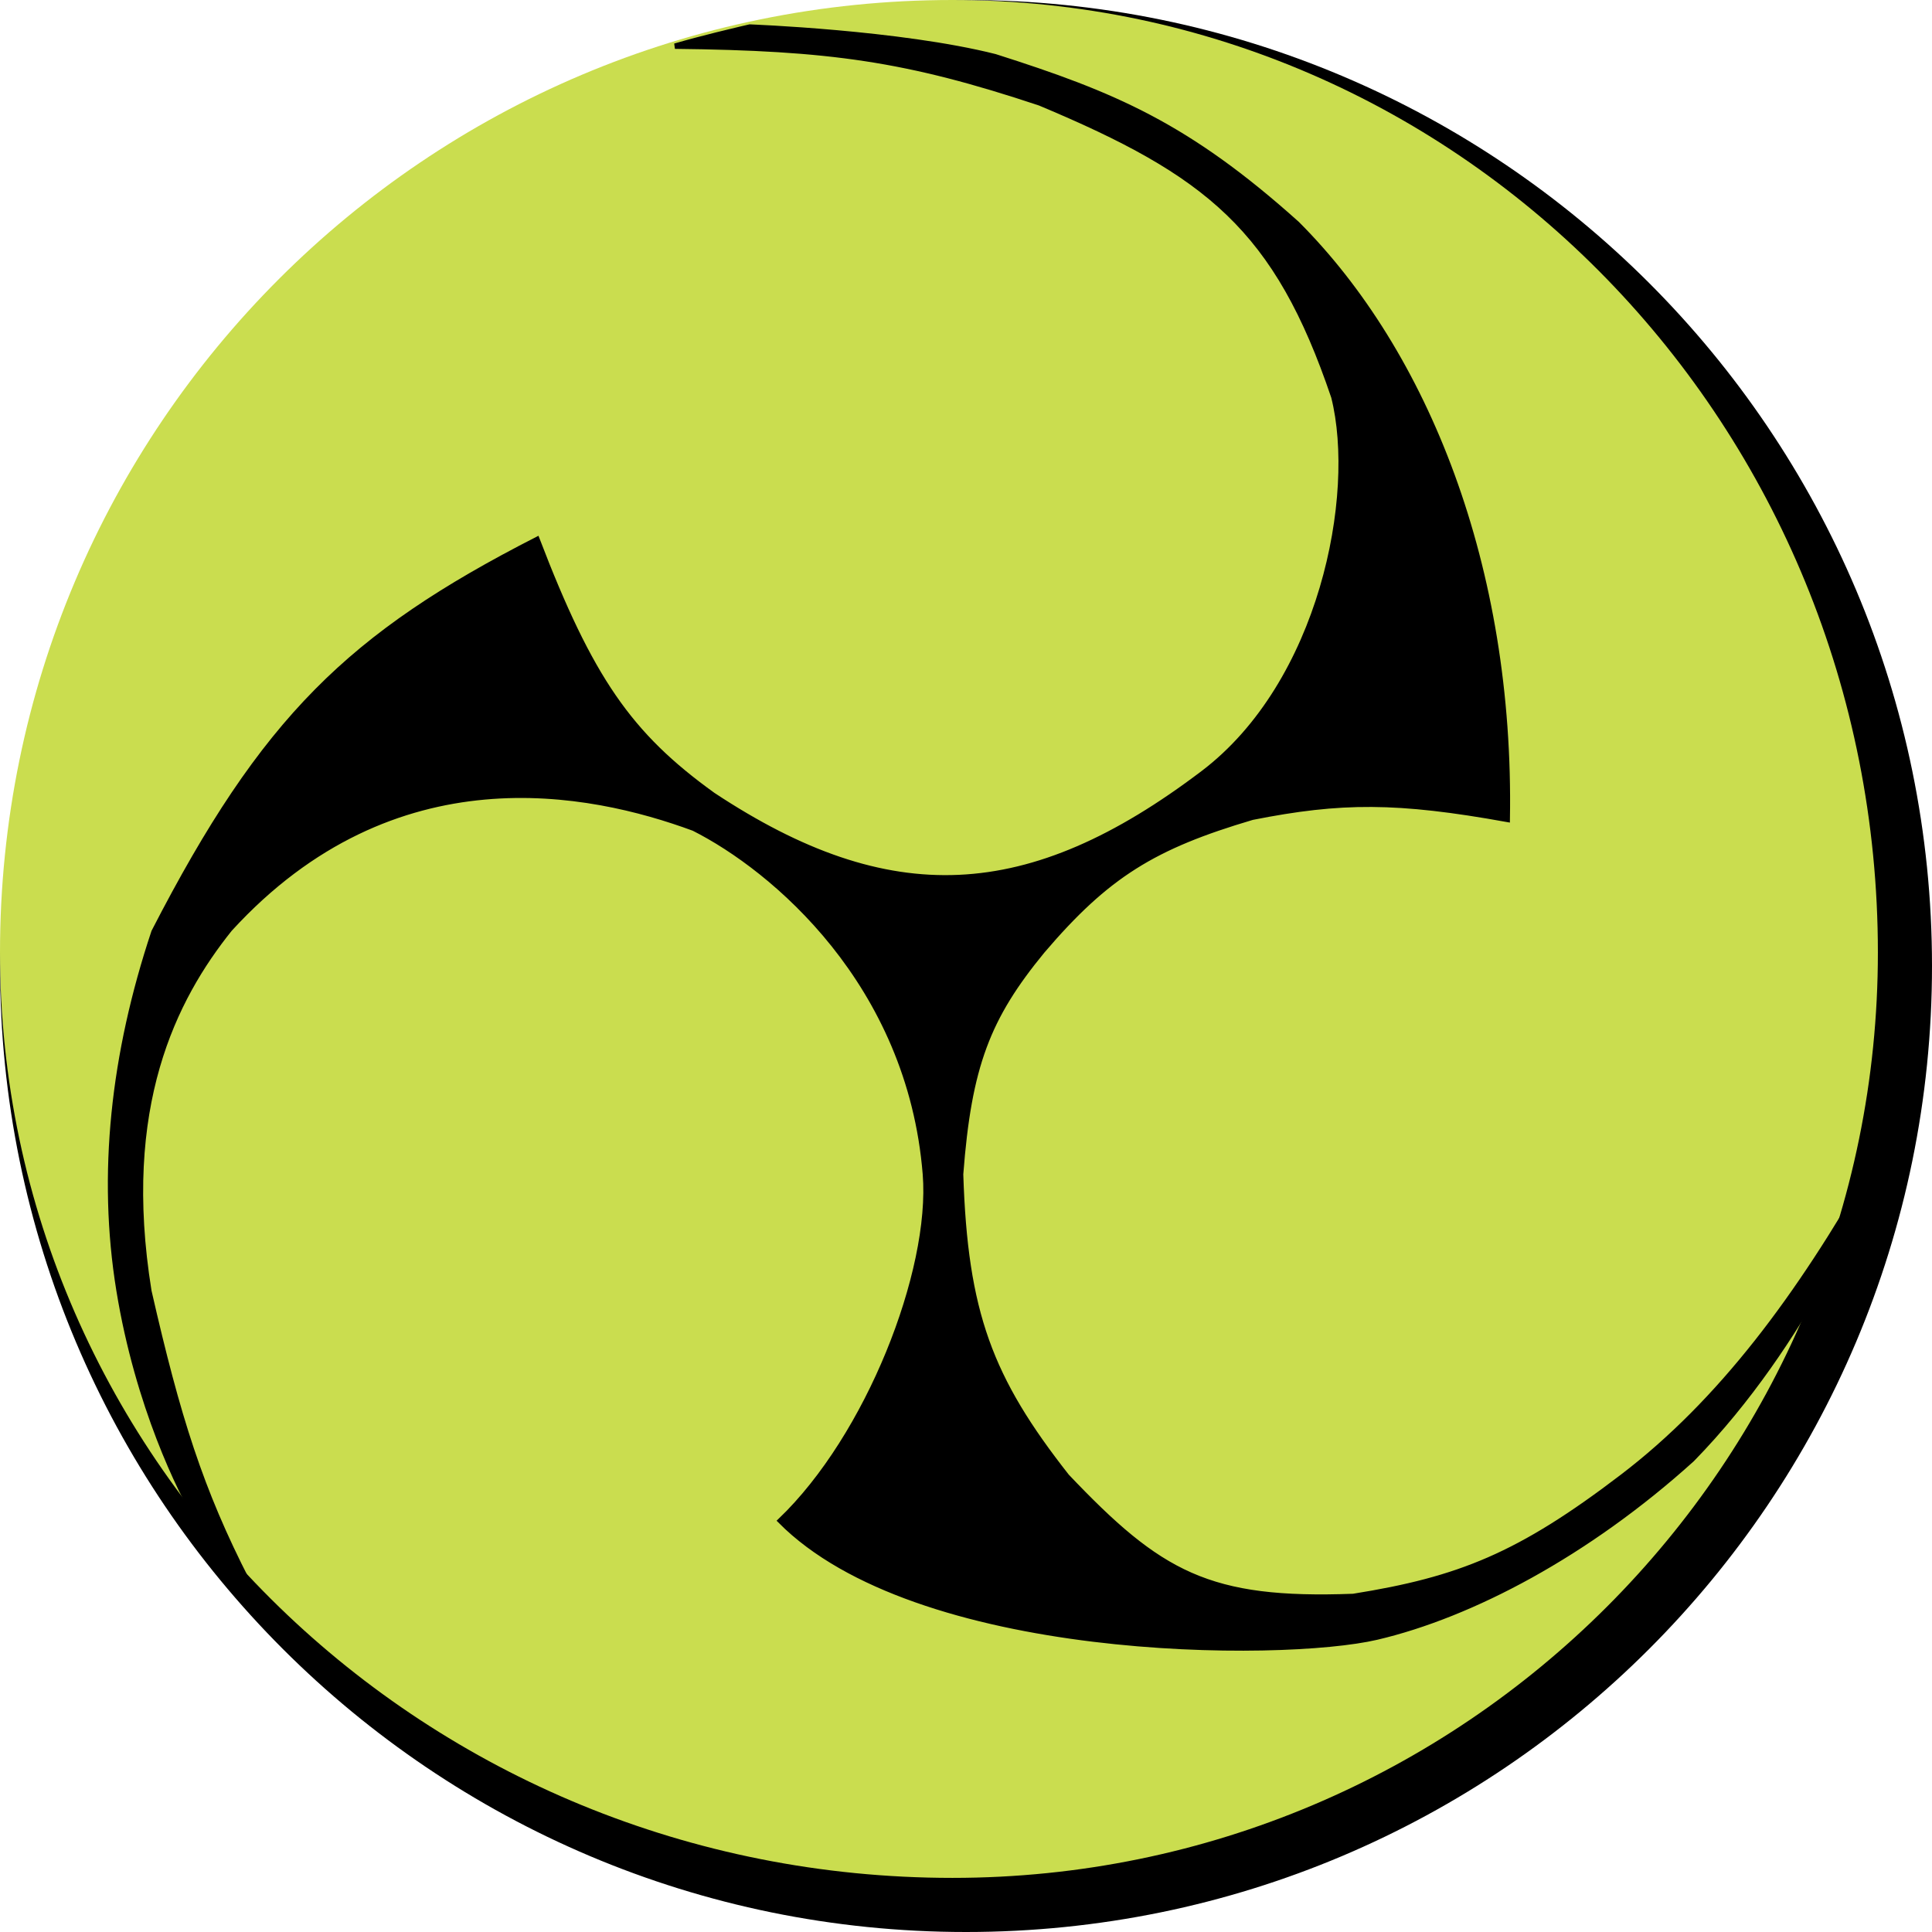
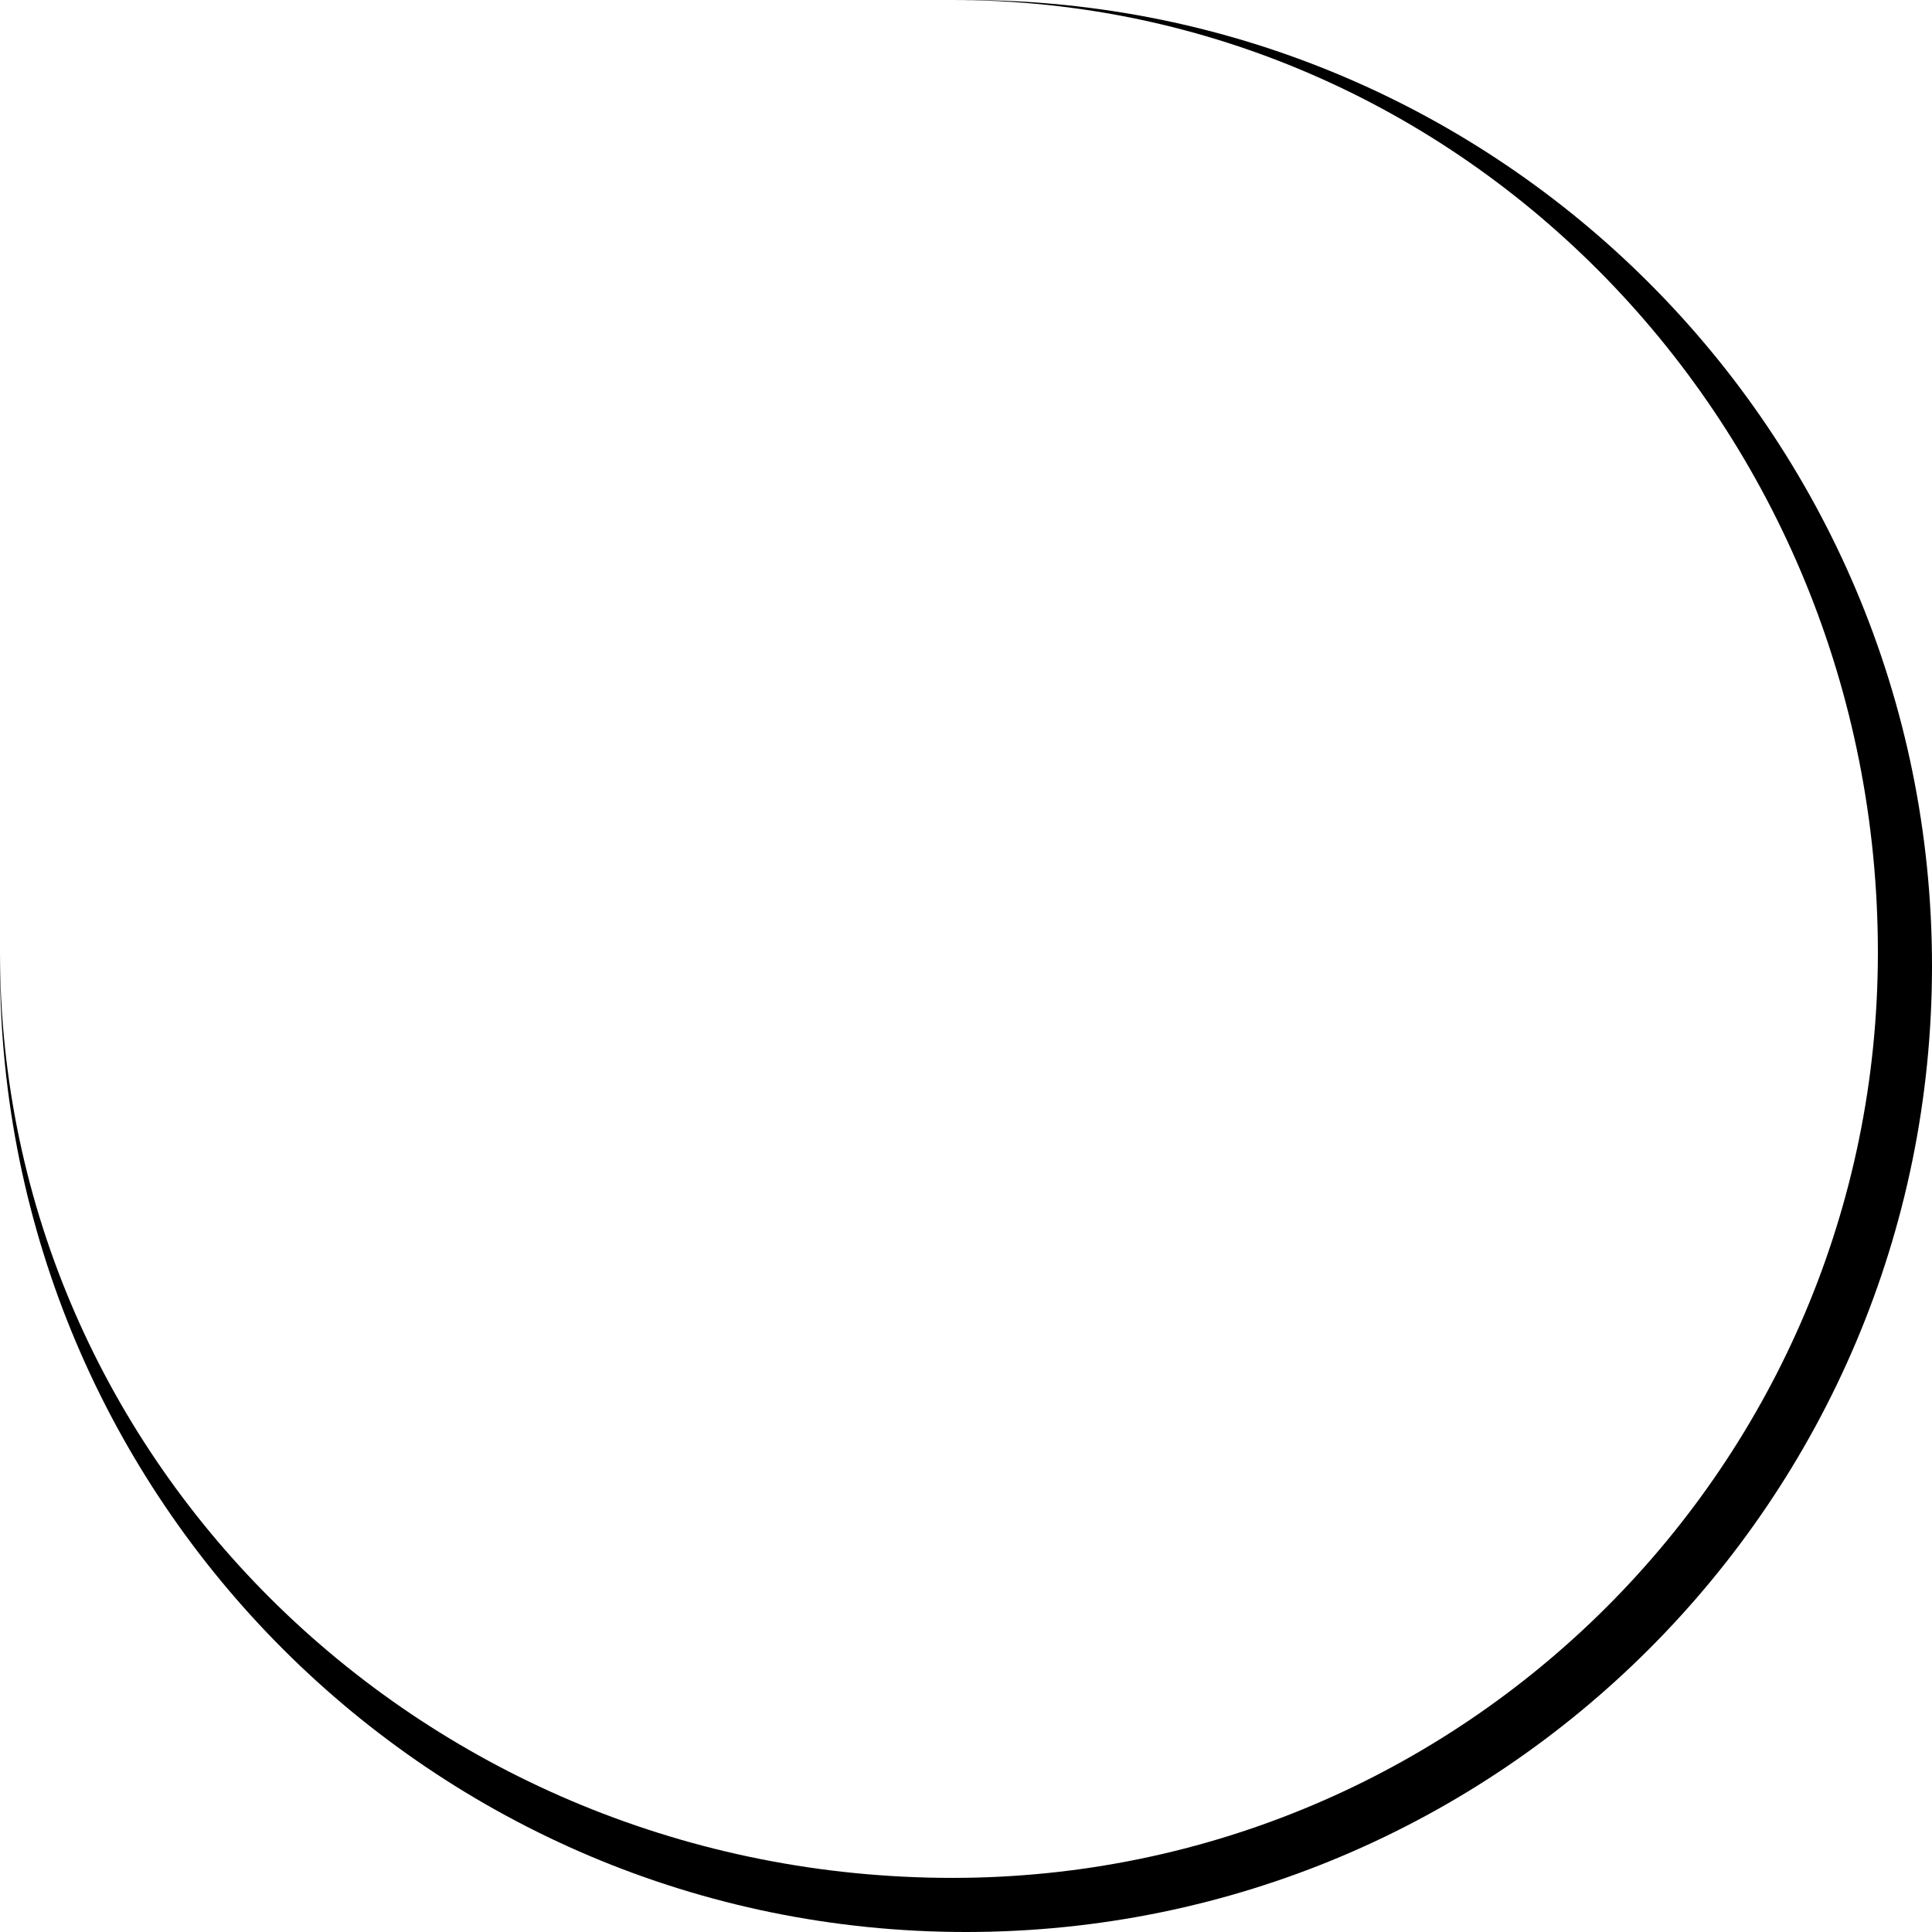
<svg xmlns="http://www.w3.org/2000/svg" width="357" height="357" viewBox="0 0 357 357" fill="none">
  <g clip-path="url(#clip0_445_5)">
    <path d="M0 176C0 78.798 78.798 0 176 0V0C273.202 0 352 78.798 352 176V176C352 273.202 273.202 352 176 352V352C78.798 352 0 273.202 0 176V176Z" fill="#CADD4F" />
    <path d="M144.213 281.013C152.372 273.204 159.374 261.734 164.184 250.02C169.065 238.134 171.72 225.926 170.999 216.96C168.159 181.664 142.946 160.473 128.225 153.053L128.2 153.041L128.173 153.031C109.106 146.006 72.839 138.435 42.441 171.662L42.43 171.674L42.42 171.687C32.161 184.503 21.981 204.423 27.507 238.58L27.509 238.595L27.513 238.611C32.826 261.898 37.049 275.341 45.737 292.258L41.121 287.164L41.099 287.141L41.077 287.121L41.076 287.121L41.076 287.121L41.076 287.121L41.075 287.12L41.075 287.12L41.064 287.11L41.055 287.102C41.044 287.092 41.03 287.079 41.013 287.062C40.965 287.017 40.89 286.944 40.79 286.84C40.589 286.632 40.286 286.299 39.888 285.81C39.092 284.83 37.918 283.225 36.429 280.743C33.455 275.787 25.482 259.846 21.994 238.419C18.511 217.024 20.919 194.836 28.462 172.194C38.626 152.448 47.681 138.737 58.56 127.731C69.34 116.825 81.935 108.55 99.232 99.698C104.161 112.561 108.43 121.579 113.358 128.748C118.359 136.022 124.025 141.373 131.708 146.906L131.716 146.911L131.724 146.917C148.026 157.701 162.631 162.816 177.21 162.153C191.787 161.489 206.258 155.053 222.302 142.898C233.303 134.565 240.475 121.708 244.334 108.705C248.193 95.706 248.762 82.487 246.485 73.379L246.48 73.359L246.474 73.34C241.209 57.798 235.426 47.466 227.034 39.39C218.652 31.322 207.704 25.543 192.193 19.039L192.176 19.032L192.158 19.026C167.505 10.808 153.256 8.849 124.72 8.529C127.24 7.795 130.035 7.066 132.457 6.461C134.19 6.028 135.729 5.66 136.834 5.4C137.387 5.269 137.831 5.166 138.137 5.096C138.29 5.061 138.409 5.034 138.489 5.015L138.547 5.002L138.561 5.003C138.614 5.005 138.692 5.008 138.796 5.012C139.003 5.021 139.31 5.034 139.707 5.053C140.5 5.089 141.654 5.147 143.094 5.23C145.974 5.396 149.999 5.665 154.575 6.072C163.729 6.888 175.064 8.259 183.863 10.481C205.807 17.464 219.362 23.148 239.656 41.363C263.438 65.151 279.312 104.79 278.511 151.403C258.158 147.736 247.79 147.762 231.403 151.01L231.38 151.014L231.358 151.021C222.294 153.703 215.59 156.361 209.656 160.111C203.72 163.861 198.58 168.688 192.62 175.675L192.614 175.682C187.576 181.811 184.17 187.116 181.838 193.414C179.508 199.705 178.262 206.957 177.501 216.962L177.499 216.989L177.5 217.016C177.911 229.791 179.254 239.224 182.283 247.731C185.313 256.239 190.019 263.788 197.107 272.809L197.121 272.827L197.138 272.844C205.691 281.843 212.24 287.654 220.01 291.072C227.785 294.492 236.726 295.493 250.019 295L250.049 294.999L250.079 294.994C259.847 293.435 267.517 291.551 275.134 288.229C282.749 284.908 290.287 280.16 299.803 272.897C317.879 259.103 332.341 239.738 346.143 215.353C346.068 215.643 345.994 215.933 345.921 216.217C345.675 217.188 345.448 218.104 345.283 218.778C345.2 219.115 345.133 219.391 345.086 219.583L345.033 219.805L345.022 219.849L345.004 219.895L344.974 219.968C344.956 220.012 344.934 220.067 344.908 220.131C344.823 220.339 344.695 220.649 344.525 221.051C344.184 221.855 343.672 223.03 342.991 224.51C341.628 227.469 339.587 231.644 336.876 236.506C331.453 246.23 323.357 258.684 312.653 269.639C293.255 287.16 271.857 298.418 254.386 302.513C245.678 304.554 224.326 305.604 201.972 302.865C190.802 301.497 179.404 299.185 169.227 295.589C159.236 292.059 150.453 287.302 144.213 281.013Z" fill="black" stroke="black" />
  </g>
  <path d="M0 0H352H0ZM357 178.5C357 277.083 277.083 357 178.5 357C79.917 357 0 277.083 0 178.5V176C0 270.441 78.798 347 176 347C270.441 347 347 270.441 347 176L357 178.5ZM0 352V0V352ZM178.5 0C277.083 0 357 79.917 357 178.5C357 277.083 277.083 357 178.5 357L176 347C270.441 347 347 270.441 347 176C347 78.798 270.441 0 176 0H178.5Z" fill="black" />
  <defs>
    <clipPath id="clip0_445_5">
-       <path d="M0 176C0 78.798 78.798 0 176 0V0C273.202 0 352 78.798 352 176V176C352 273.202 273.202 352 176 352V352C78.798 352 0 273.202 0 176V176Z" fill="white" />
-     </clipPath>
+       </clipPath>
  </defs>
</svg>